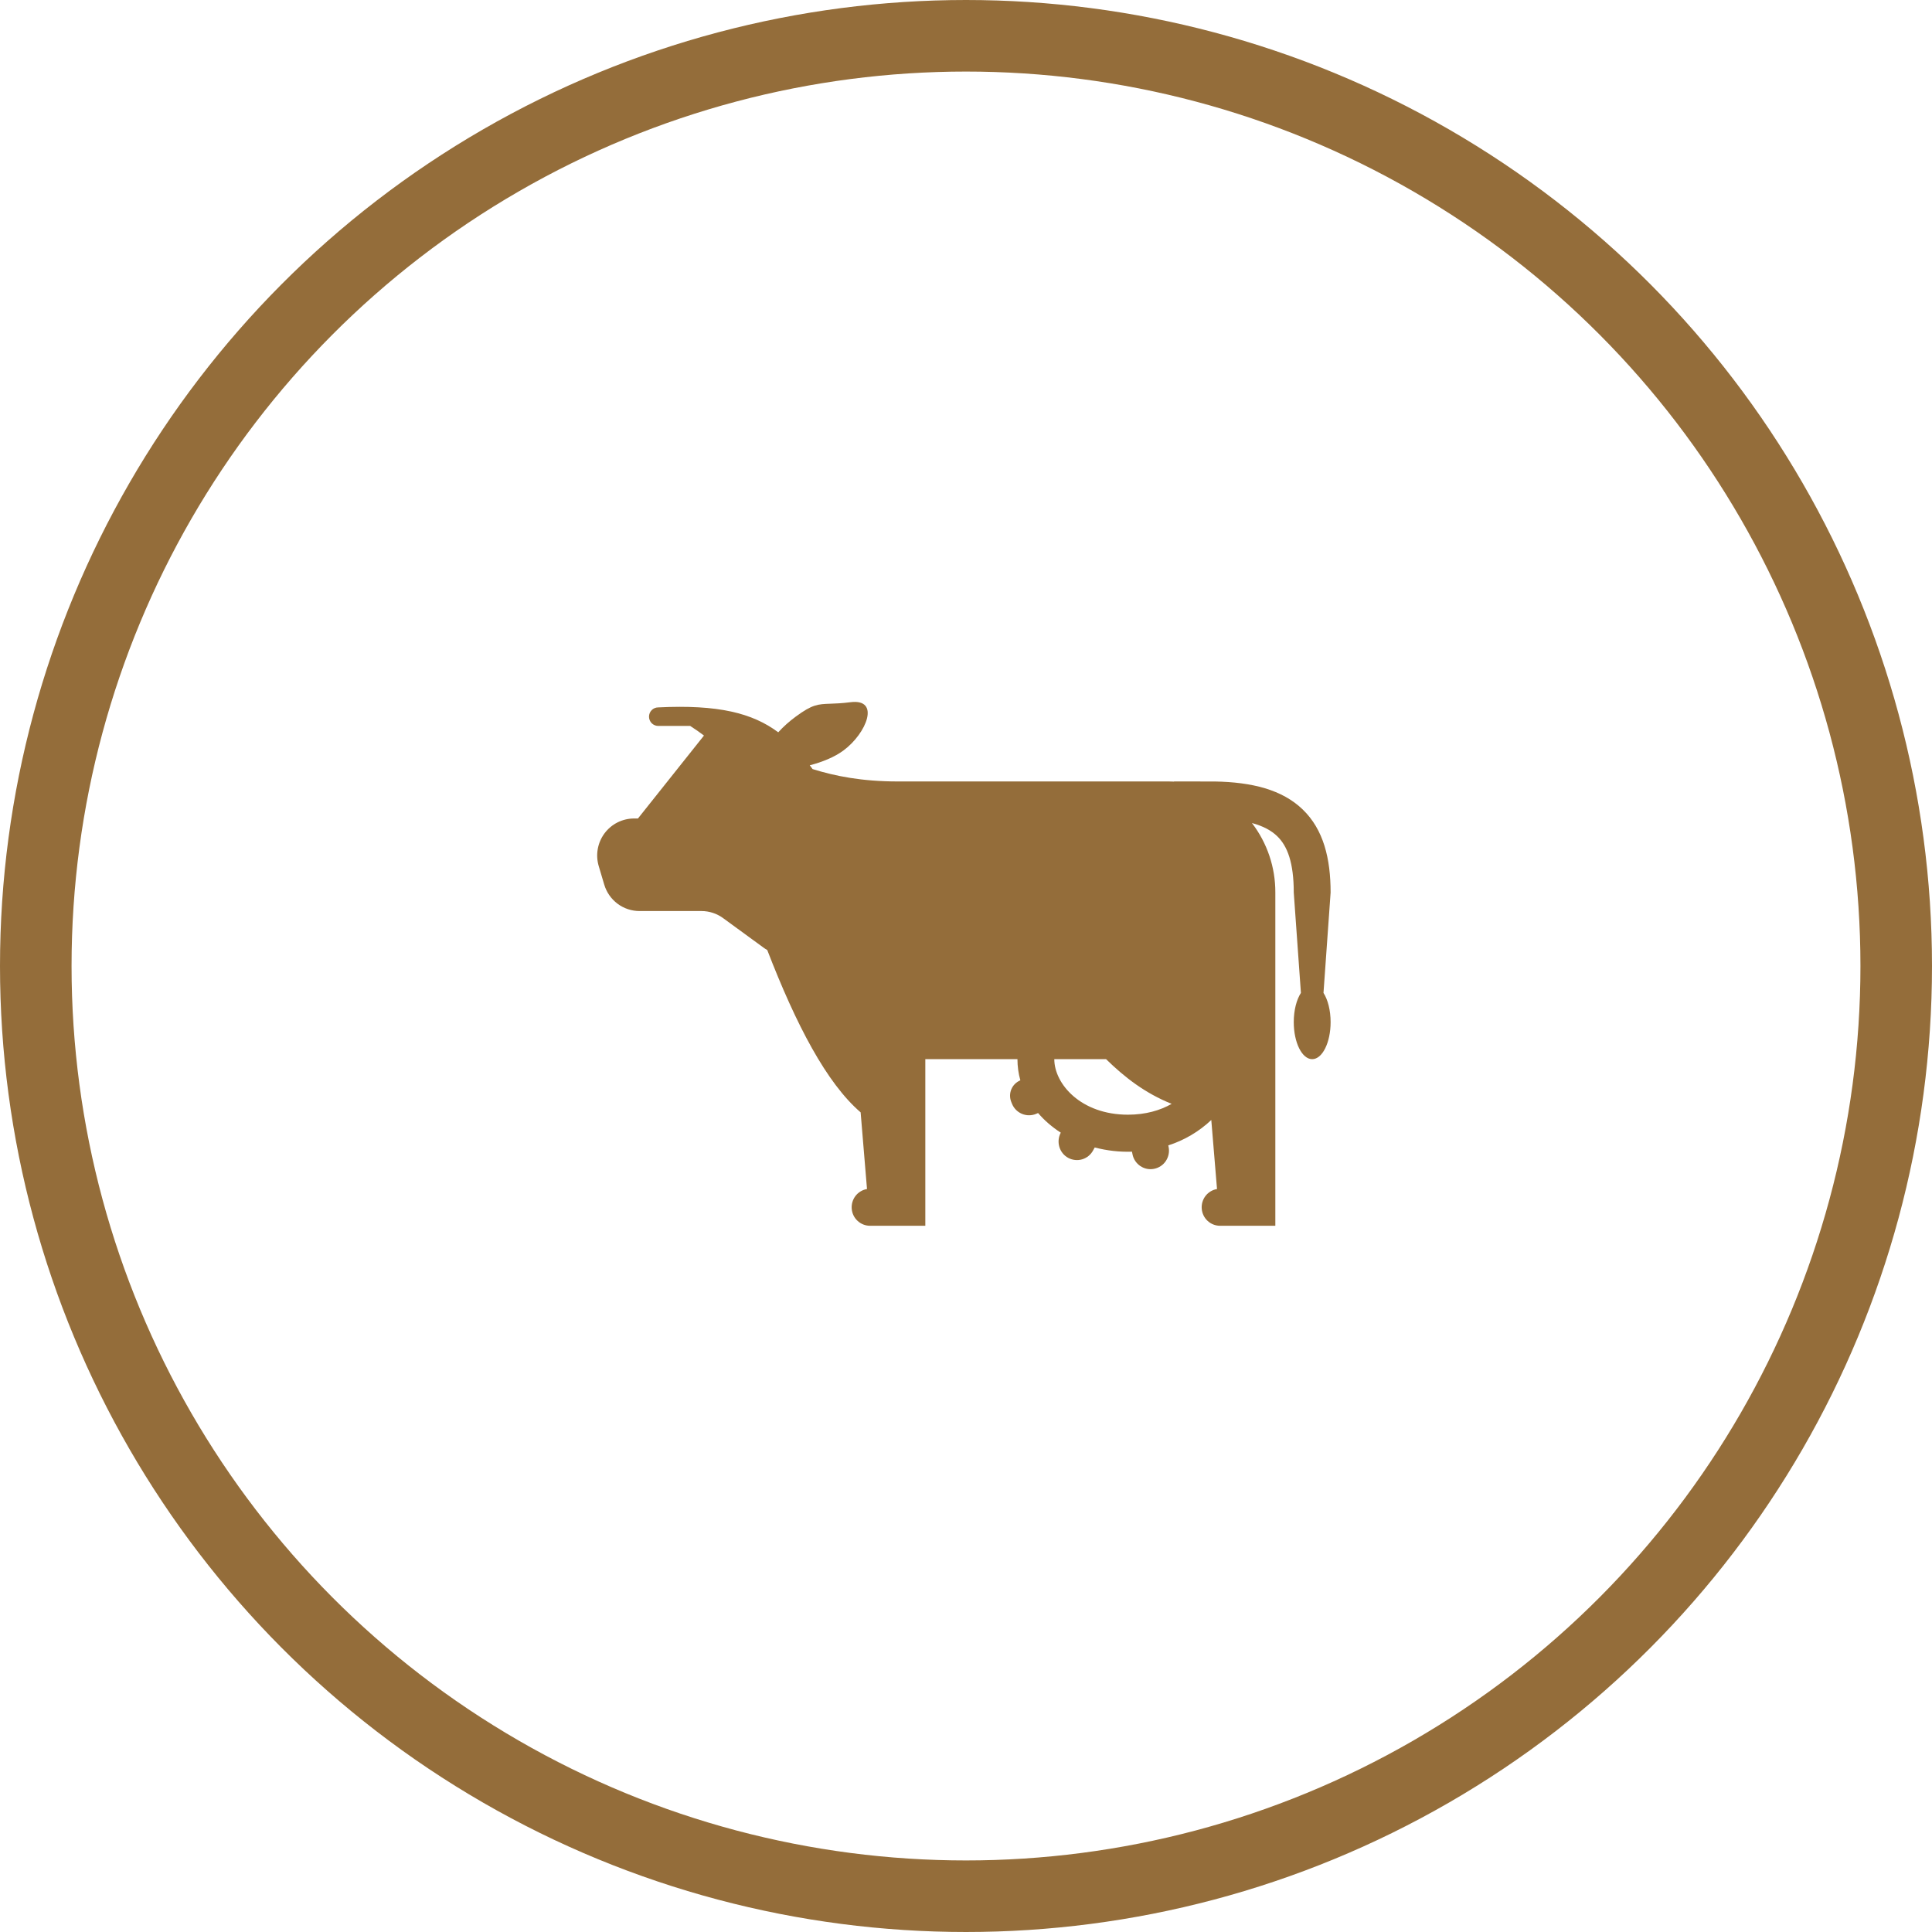
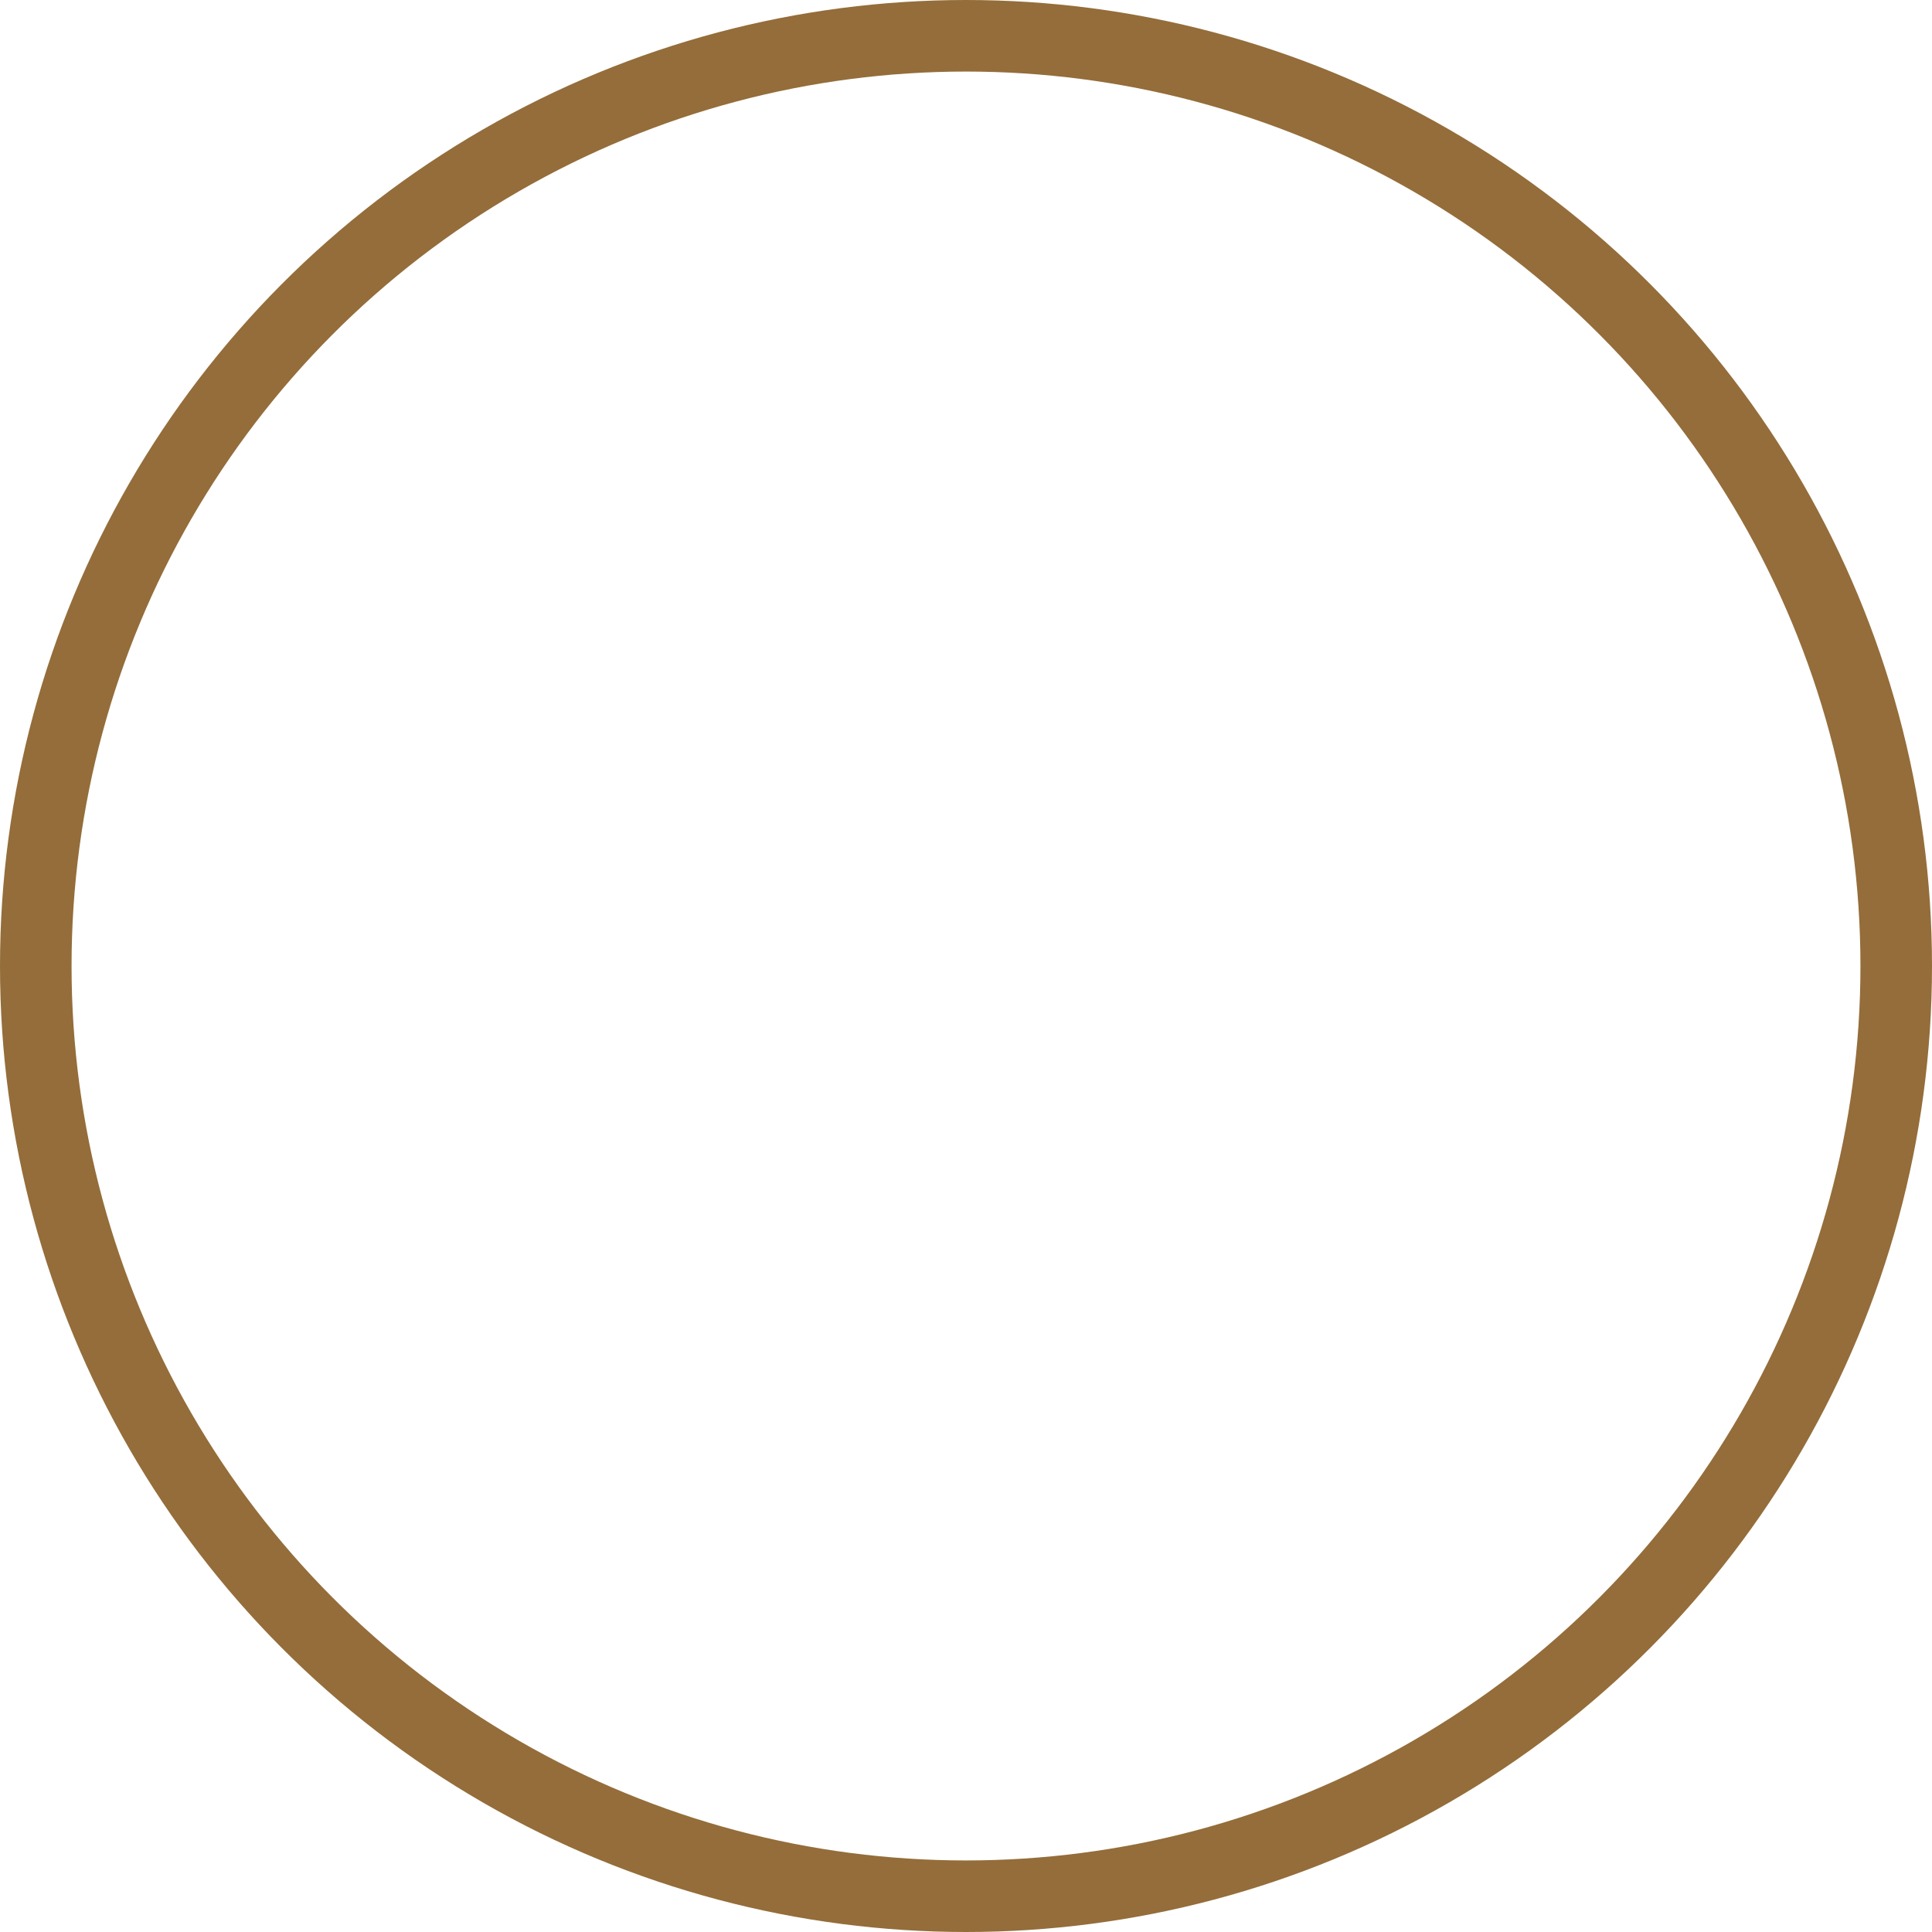
<svg xmlns="http://www.w3.org/2000/svg" width="54" height="54" viewBox="0 0 54 54" fill="none">
  <circle cx="27" cy="27" r="26" stroke="#946D3A" stroke-width="2" />
-   <path fill-rule="evenodd" clip-rule="evenodd" d="M25.863 29.604H28.438C28.438 29.807 28.466 30.006 28.519 30.195C28.463 30.219 28.412 30.253 28.368 30.296C28.325 30.338 28.291 30.39 28.267 30.446C28.244 30.502 28.231 30.563 28.231 30.624C28.231 30.685 28.243 30.745 28.266 30.802L28.286 30.851C28.337 30.978 28.437 31.079 28.563 31.132C28.689 31.185 28.831 31.186 28.957 31.134L29.015 31.11C29.193 31.318 29.407 31.503 29.649 31.658C29.515 31.91 29.607 32.228 29.857 32.363C29.978 32.428 30.119 32.442 30.249 32.403C30.38 32.363 30.49 32.273 30.554 32.152L30.598 32.072C30.938 32.161 31.288 32.201 31.639 32.19L31.653 32.26C31.679 32.395 31.757 32.513 31.87 32.59C31.983 32.667 32.122 32.696 32.256 32.669C32.39 32.643 32.509 32.565 32.585 32.451C32.661 32.337 32.69 32.198 32.664 32.063L32.654 32.014C33.103 31.87 33.513 31.628 33.856 31.304L34.016 33.234C33.889 33.255 33.774 33.324 33.695 33.426C33.616 33.529 33.578 33.658 33.589 33.787C33.6 33.916 33.658 34.037 33.753 34.124C33.848 34.212 33.972 34.261 34.102 34.261H35.646V24.947C35.649 24.244 35.419 23.561 34.992 23.004C35.314 23.091 35.539 23.218 35.698 23.372C35.985 23.648 36.161 24.115 36.161 24.947L36.361 27.752C36.239 27.94 36.161 28.236 36.161 28.569C36.161 29.141 36.392 29.604 36.676 29.604C36.96 29.604 37.191 29.141 37.191 28.569C37.191 28.236 37.113 27.94 36.992 27.752L37.191 24.947C37.191 23.998 36.994 23.187 36.411 22.625C35.836 22.07 34.992 21.861 33.954 21.843C33.915 21.842 32.843 21.842 32.814 21.842V21.846C32.767 21.843 32.719 21.842 32.671 21.842H25.091C24.095 21.842 23.343 21.693 22.712 21.496L22.633 21.39C22.978 21.302 23.326 21.161 23.575 20.976C24.229 20.492 24.609 19.52 23.772 19.627C23.529 19.658 23.353 19.664 23.209 19.669C22.86 19.681 22.705 19.687 22.241 20.03C22.064 20.16 21.9 20.306 21.752 20.468C21.031 19.93 20.073 19.689 18.397 19.772C18.329 19.772 18.263 19.799 18.215 19.848C18.167 19.896 18.14 19.962 18.14 20.031C18.14 20.099 18.167 20.165 18.215 20.214C18.263 20.262 18.329 20.29 18.397 20.29H19.291C19.439 20.385 19.564 20.474 19.676 20.559L17.831 22.877H17.721C17.561 22.877 17.402 22.915 17.259 22.987C17.116 23.059 16.991 23.165 16.895 23.294C16.799 23.424 16.735 23.574 16.707 23.733C16.679 23.892 16.689 24.055 16.735 24.209L16.889 24.727C16.953 24.94 17.083 25.127 17.261 25.26C17.439 25.393 17.654 25.464 17.876 25.464H19.607C19.825 25.464 20.037 25.534 20.213 25.663L21.34 26.486C21.374 26.511 21.409 26.534 21.445 26.554C22.252 28.644 23.103 30.272 24.055 31.091L24.233 33.234C24.106 33.255 23.991 33.324 23.912 33.426C23.833 33.529 23.795 33.658 23.806 33.787C23.816 33.916 23.875 34.037 23.97 34.124C24.065 34.212 24.189 34.261 24.318 34.261H25.863V29.604ZM30.914 29.604H29.468C29.468 30.292 30.206 31.156 31.527 31.156C32.017 31.156 32.427 31.037 32.748 30.853C32.012 30.558 31.442 30.119 30.915 29.604" fill="#946D3A" />
</svg>